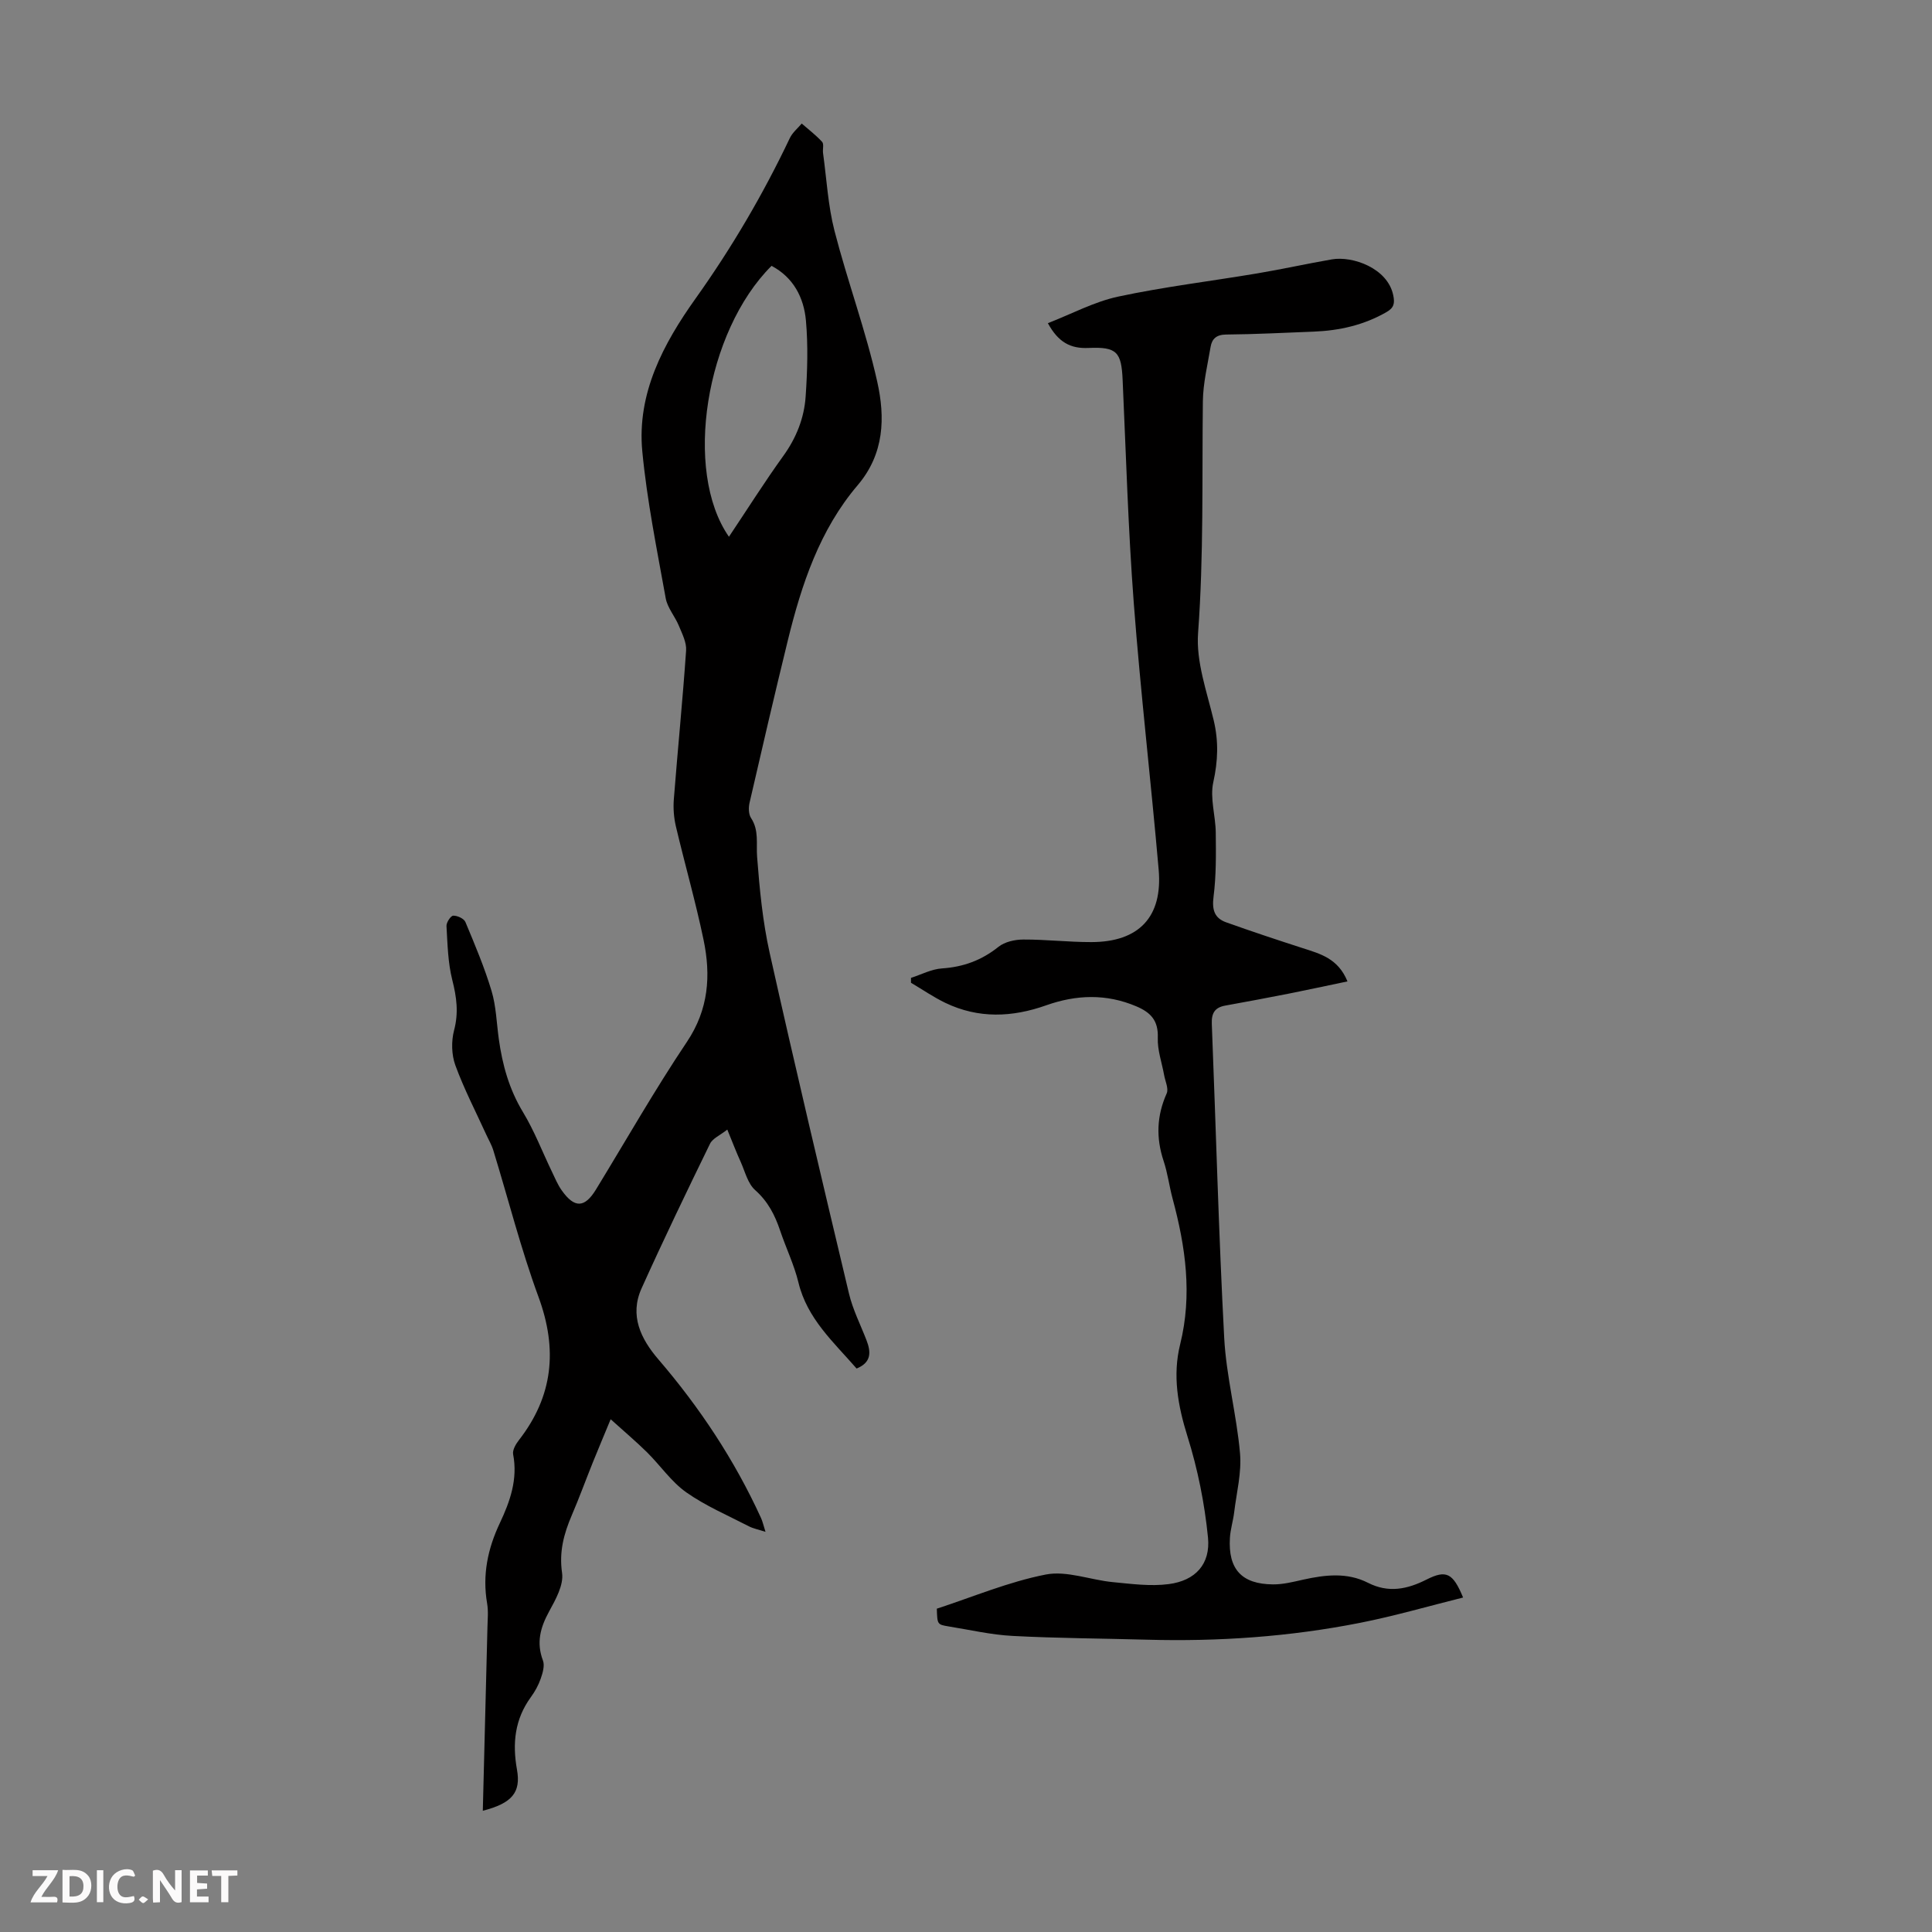
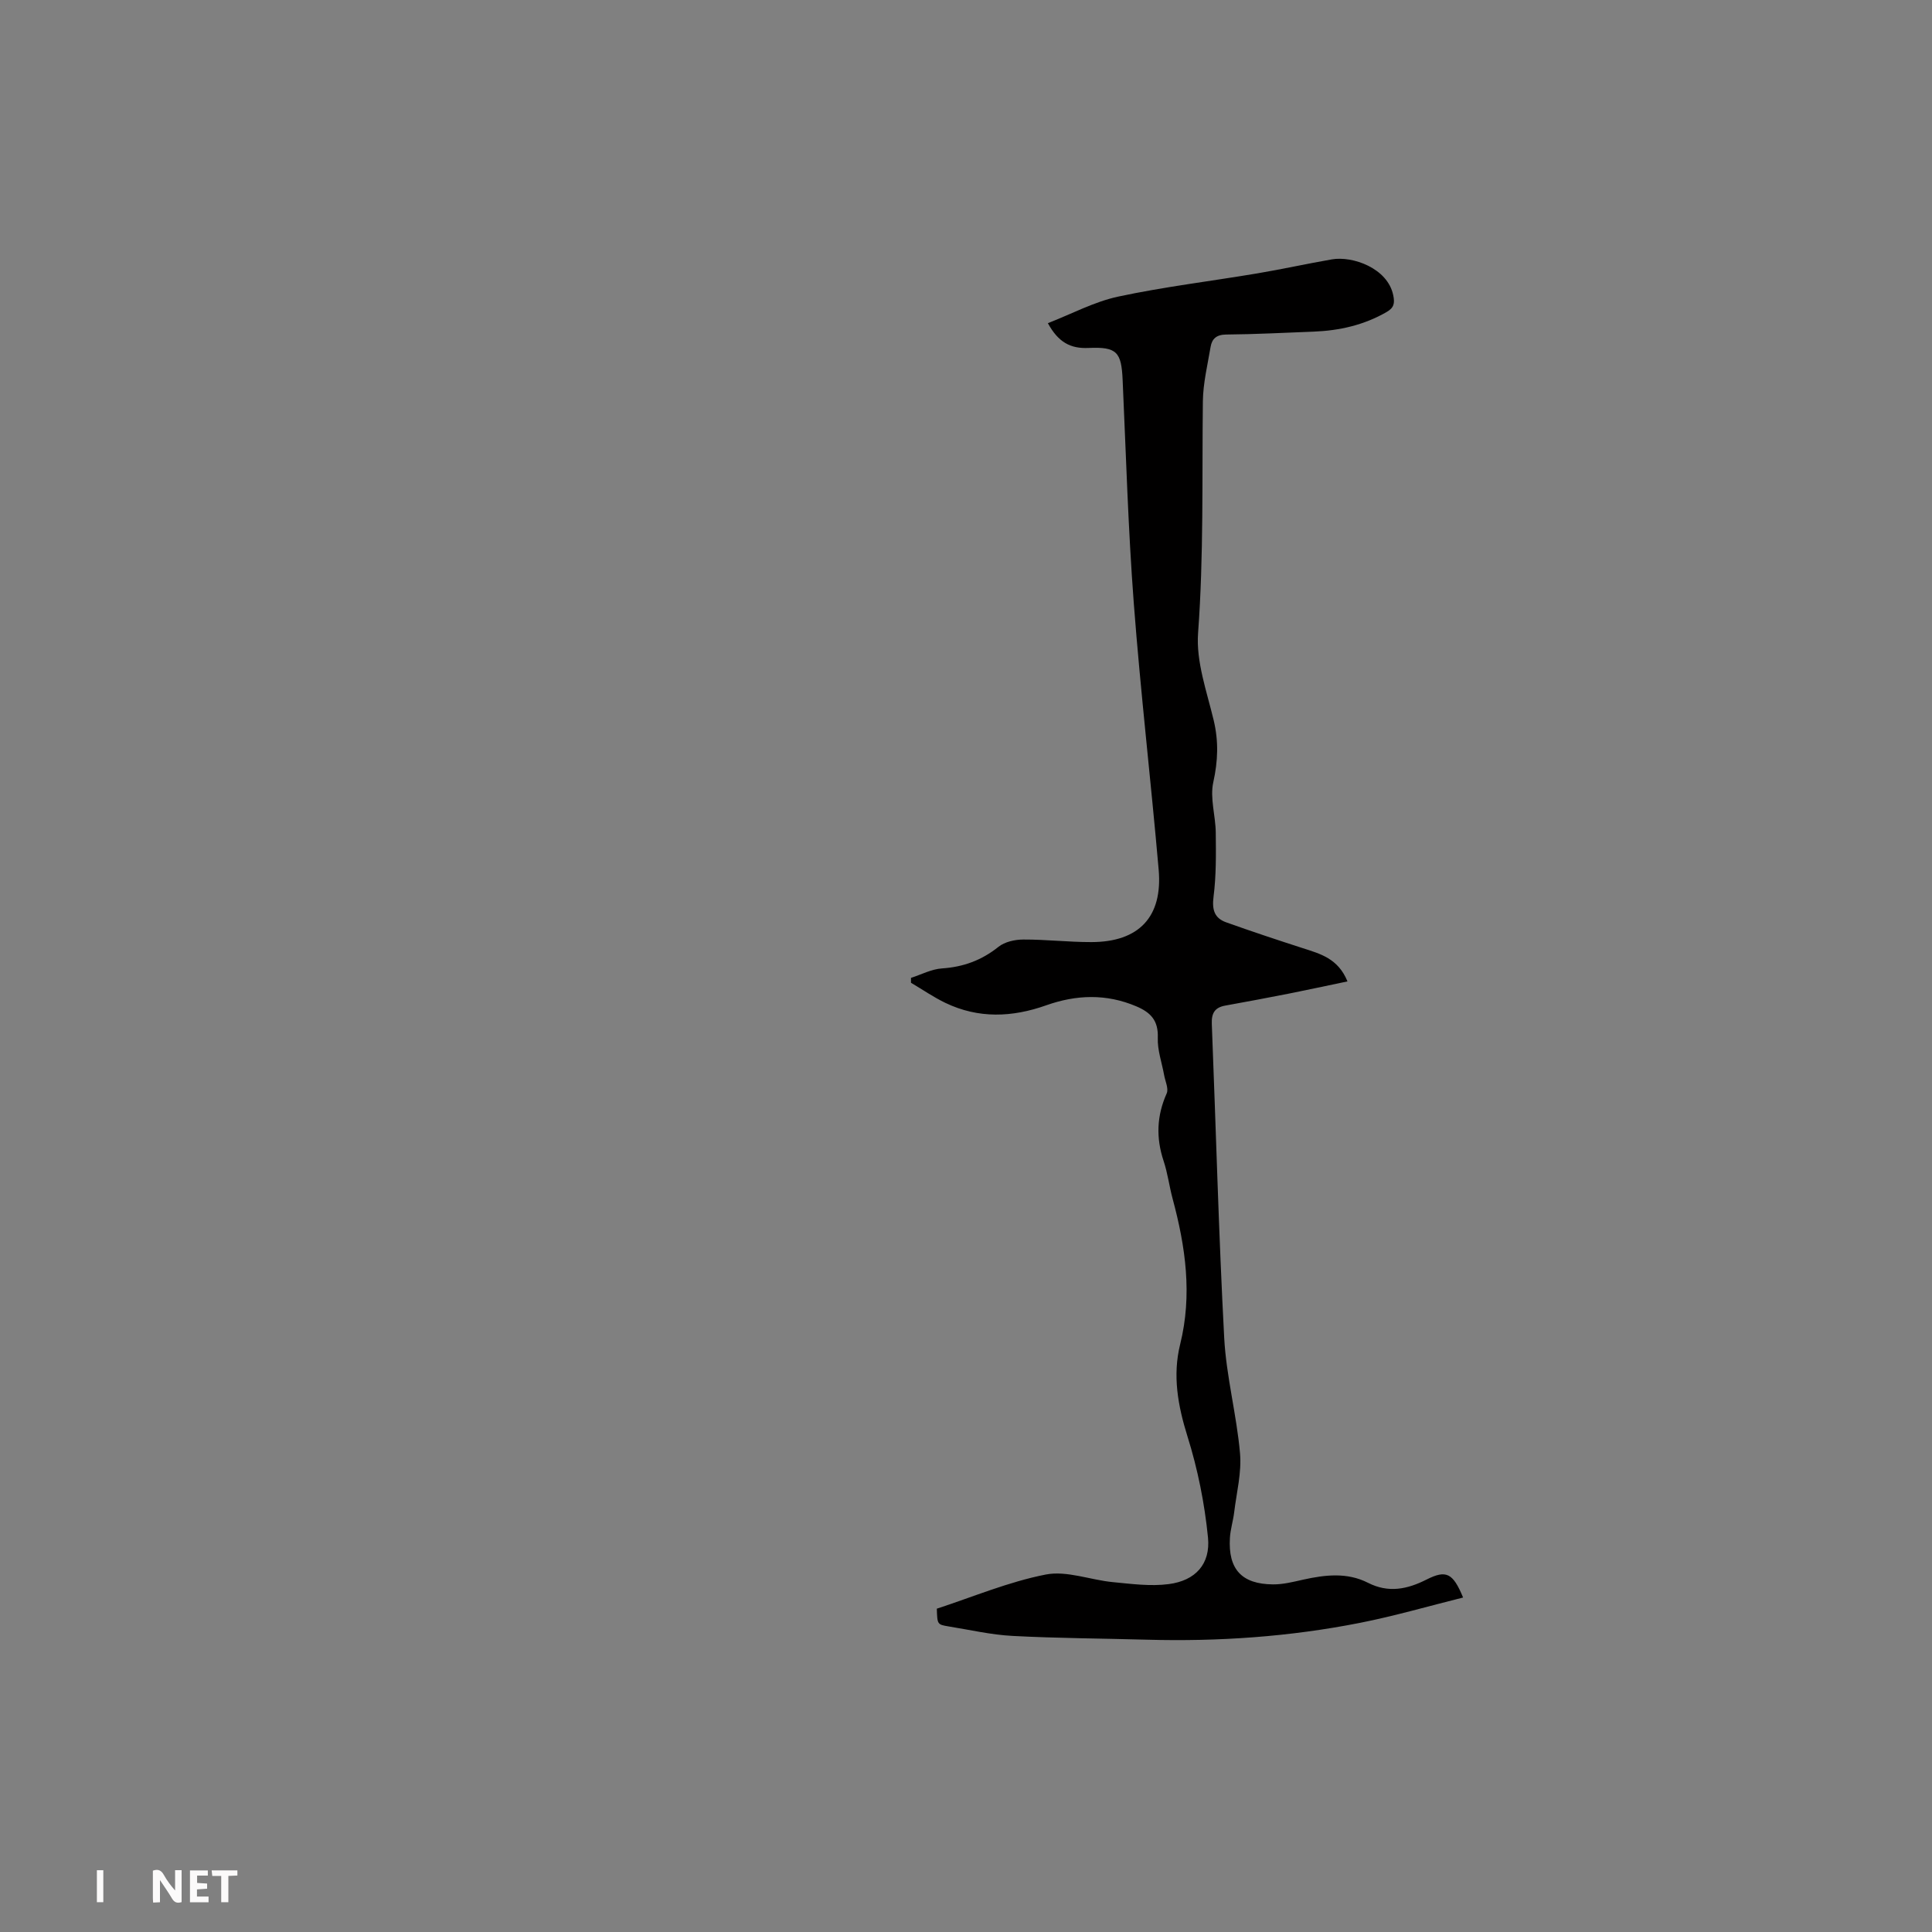
<svg xmlns="http://www.w3.org/2000/svg" enable-background="new 0 0 400 400" viewBox="0 0 400 400">
  <rect x="0" y="0" width="400" height="400" fill="#808080" stroke="none" />
  <g fill="#fbfafa">
    <path d="m37.59 393.81c-.92.31-1.52.05-2-.78-.7-1.2-1.52-2.34-2.47-3.78v4.59c-.55.03-.95.05-1.41.07-.03-.37-.06-.64-.06-.91 0-1.91 0-3.81 0-5.7 1.13-.41 1.77-.03 2.29.91.62 1.11 1.38 2.14 2.31 3.19v-4.2h1.35v6.61z" />
-     <path d="m12.94 393.88v-6.75c1.9.19 3.93-.54 5.37 1.29.8 1.01.78 2.88.03 3.97-1.37 1.97-3.4 1.51-5.4 1.49m1.45-1.22c2.04.12 2.92-.58 2.89-2.21-.03-1.51-.98-2.19-2.89-2z" />
-     <path d="m11.81 393.87h-5.49c.68-2.18 2.47-3.48 3.51-5.45h-3.08v-1.21h5.29c-.71 2.13-2.44 3.48-3.47 5.51.86 0 1.63.04 2.39-.01.79-.05 1.14.21.85 1.16" />
    <path d="m39.33 393.86v-6.61h3.7v1.07h-2.22v1.52c.68.04 1.34.09 2.07.13v1.07c-.72.05-1.38.09-2.1.14v1.48h2.4v1.19h-3.85z" />
-     <path d="m27.71 388.56c-1.15-.3-2.46-.61-3.1.64-.37.73-.41 1.93-.06 2.67.63 1.35 1.99.93 3.17.68.35.94-.01 1.32-.93 1.46-1.62.25-3.05-.27-3.76-1.48-.73-1.24-.6-3.03.31-4.17.88-1.11 2.71-1.7 4-1.16.32.13.44.74.65 1.12-.1.08-.19.16-.28.24" />
    <path d="m49.15 387.24v1.07c-.59.02-1.17.05-1.87.08v5.44h-1.48v-5.44h-1.85c-.05-.4-.08-.73-.13-1.15z" />
    <path d="m20.06 387.21h1.33v6.62h-1.33z" />
-     <path d="m30.68 393.25c-.49.38-.8.79-1.05.76-.32-.05-.6-.45-.9-.7.26-.24.51-.64.8-.67.29-.04.62.3 1.15.61" />
  </g>
-   <path d="m150.58 233.87c-1.49 1.18-3.03 1.81-3.58 2.93-4.84 9.92-9.63 19.87-14.17 29.94-2.53 5.6-.17 10.45 3.47 14.69 8.58 9.99 15.78 20.86 21.26 32.85.31.67.47 1.42.93 2.87-1.55-.5-2.57-.69-3.45-1.15-4.37-2.26-8.97-4.22-12.96-7.03-3.11-2.2-5.36-5.56-8.12-8.29-2.23-2.2-4.64-4.23-7.53-6.84-1.53 3.7-2.64 6.33-3.71 8.98-1.46 3.63-2.8 7.31-4.34 10.9-1.64 3.84-2.65 7.54-2.01 11.94.36 2.5-1.34 5.52-2.69 7.99-1.81 3.31-2.67 6.44-1.27 10.14.4 1.06-.05 2.59-.47 3.78-.47 1.36-1.2 2.67-2.05 3.83-3.31 4.56-3.83 9.53-2.86 14.96.86 4.76-1.03 6.98-7.07 8.54.33-12.78.65-25.36.96-37.94.04-1.67.21-3.38-.07-5.01-1.01-5.86.13-11.31 2.63-16.6 2.12-4.49 3.75-9.08 2.76-14.24-.17-.88.54-2.11 1.18-2.93 7.11-9.12 8.06-18.82 4.07-29.67-3.65-9.93-6.25-20.24-9.36-30.36-.35-1.14-.98-2.19-1.48-3.29-2.17-4.76-4.59-9.42-6.38-14.32-.79-2.17-.85-4.97-.26-7.22.97-3.64.53-6.88-.37-10.43-.91-3.6-.98-7.43-1.2-11.17-.04-.73.88-2.12 1.39-2.14.86-.03 2.23.6 2.53 1.32 1.96 4.69 3.95 9.4 5.41 14.26.95 3.18 1.04 6.62 1.5 9.94.74 5.35 2.14 10.41 5 15.14 2.36 3.9 4.01 8.22 6 12.35.63 1.31 1.19 2.68 2.02 3.85 2.65 3.75 4.75 3.67 7.09-.15 6.24-10.21 12.17-20.64 18.83-30.57 4.53-6.75 4.99-13.77 3.45-21.16-1.64-7.87-3.87-15.62-5.72-23.45-.43-1.82-.58-3.78-.43-5.64.8-10.26 1.83-20.51 2.54-30.78.12-1.67-.82-3.48-1.5-5.13-.8-1.95-2.36-3.7-2.72-5.69-1.82-10.11-3.88-20.23-4.85-30.43-1.14-12.01 4.38-22.3 11.05-31.66 7.5-10.53 13.97-21.56 19.5-33.2.54-1.13 1.62-2.01 2.46-3 1.43 1.25 2.95 2.4 4.22 3.79.41.45.09 1.52.19 2.29.74 5.39 1.03 10.89 2.37 16.12 2.7 10.49 6.51 20.72 8.86 31.28 1.64 7.36 1.49 14.87-4.06 21.4-7.87 9.24-11.62 20.54-14.46 32.13-2.74 11.18-5.34 22.39-7.92 33.6-.23 1-.22 2.37.3 3.16 1.69 2.57 1.05 5.29 1.26 8.05.51 6.66 1.15 13.38 2.6 19.88 5.26 23.56 10.83 47.05 16.42 70.53.79 3.33 2.4 6.48 3.64 9.7.94 2.44 1.02 4.57-2.06 5.83-4.75-5.47-10.23-10.3-12.04-17.81-.89-3.67-2.58-7.14-3.79-10.74-1.08-3.21-2.51-6.03-5.18-8.4-1.53-1.36-2.09-3.84-3-5.86-.88-1.93-1.63-3.9-2.76-6.66zm.34-122.74c3.88-5.8 7.39-11.37 11.23-16.7 2.71-3.75 4.35-7.87 4.65-12.35.36-5.22.52-10.51.06-15.7-.43-4.76-2.58-8.94-7.12-11.34-13.66 13.6-18.32 42.45-8.82 56.09z" fill="#010000" />
  <path d="m193.96 333.06c7.45-2.43 14.84-5.56 22.55-7.07 4.35-.85 9.21 1.12 13.87 1.57 3.86.37 7.82.91 11.61.41 5.5-.72 8.66-4.13 8.11-9.66-.7-7.05-2.12-14.14-4.24-20.9-2-6.39-3.12-12.64-1.52-19.09 2.54-10.25 1.12-20.19-1.56-30.13-.7-2.59-1.02-5.29-1.87-7.83-1.59-4.79-1.43-9.35.64-13.98.44-.99-.3-2.51-.53-3.79-.46-2.58-1.41-5.17-1.31-7.73.13-3.54-1.43-5.23-4.45-6.51-6.24-2.65-12.45-2.41-18.66-.21-7.05 2.5-14.01 2.78-20.86-.5-2.47-1.19-4.76-2.77-7.13-4.17 0-.34 0-.67 0-1.01 2.14-.69 4.25-1.82 6.43-1.96 4.42-.3 8.19-1.68 11.67-4.46 1.31-1.05 3.41-1.52 5.16-1.52 4.69-.02 9.38.54 14.08.53 9.85-.01 14.79-5.2 13.94-14.99-1.6-18.39-3.75-36.74-5.15-55.15-1.17-15.38-1.61-30.82-2.31-46.24-.26-5.76-1.16-6.9-7.07-6.63-3.72.17-6.24-1.16-8.41-5.13 4.92-1.91 9.58-4.43 14.55-5.5 9.49-2.03 19.17-3.19 28.76-4.8 5.18-.87 10.31-2.01 15.49-2.91 4.26-.74 11.53 1.79 12.7 7.4.36 1.7.16 2.63-1.4 3.52-4.68 2.69-9.74 3.83-15.06 4.04-6.04.23-12.07.55-18.11.6-2.01.02-2.95.86-3.24 2.56-.63 3.74-1.55 7.5-1.6 11.26-.19 15.99.19 31.97-.99 47.97-.44 5.92 1.8 12.1 3.23 18.07 1.04 4.37.89 8.43-.08 12.83-.73 3.29.48 6.96.51 10.46.05 4.42.1 8.89-.46 13.26-.34 2.69.18 4.42 2.62 5.29 5.24 1.87 10.53 3.63 15.83 5.34 3.62 1.17 7.34 2.12 9.28 6.89-4.22.88-8.18 1.74-12.15 2.53-4.38.87-8.77 1.68-13.17 2.48-2.14.39-2.85 1.56-2.77 3.74.86 21.69 1.42 43.4 2.57 65.08.43 7.98 2.57 15.87 3.27 23.85.36 4.02-.72 8.17-1.21 12.25-.21 1.77-.78 3.51-.88 5.29-.39 6.47 2.43 9.57 8.91 9.62 2.09.02 4.2-.52 6.26-.98 4.56-1.01 9.09-1.55 13.44.66 4.21 2.14 8.1 1.34 12.1-.68 4.08-2.06 5.46-1.37 7.57 3.72-7.19 1.79-14.22 3.84-21.38 5.25-14.54 2.87-29.26 3.89-44.07 3.48-9.27-.26-18.56-.29-27.82-.78-4.44-.23-8.85-1.26-13.27-1.97-2.33-.39-2.32-.42-2.42-3.67z" fill="#010000" />
</svg>